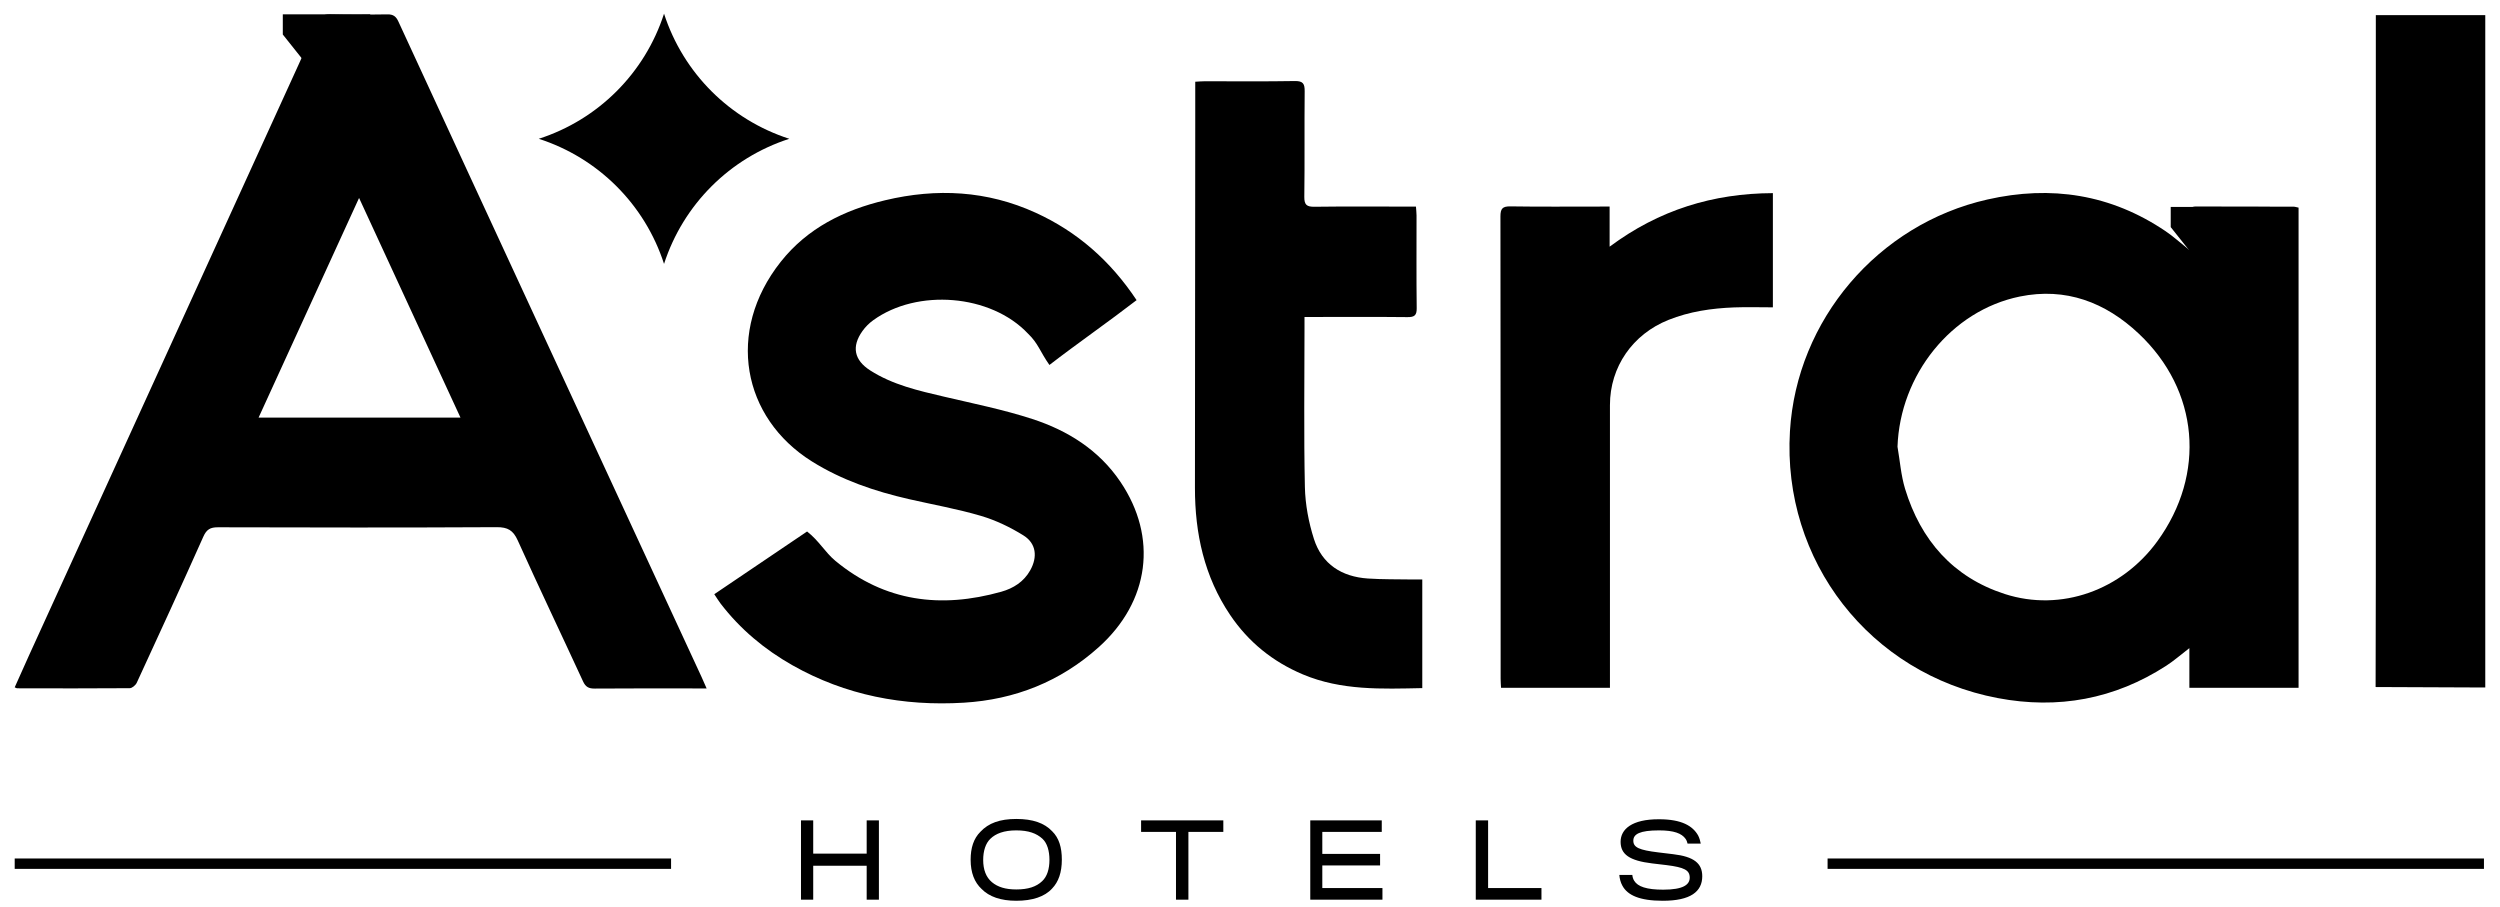
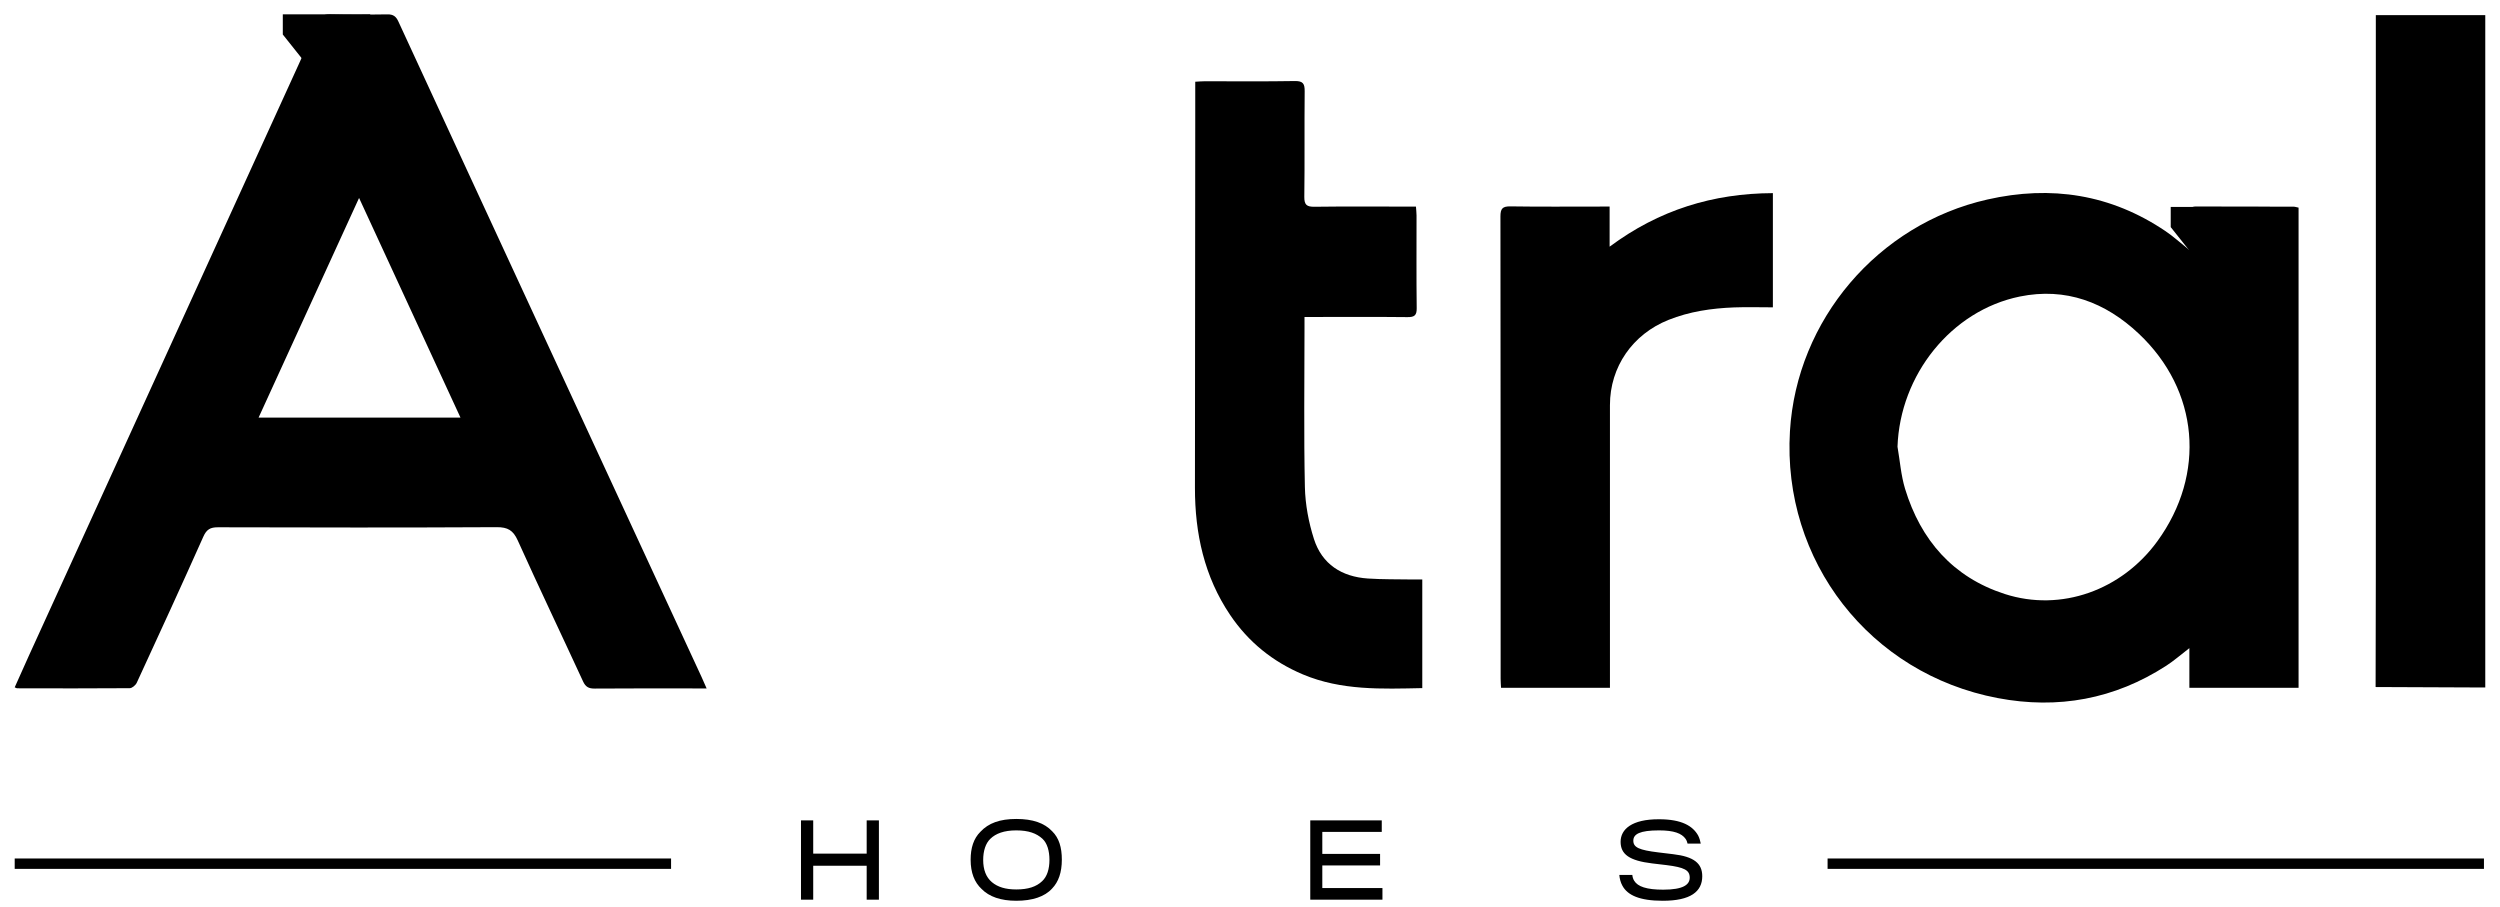
<svg xmlns="http://www.w3.org/2000/svg" width="91" height="33" viewBox="0 0 91 33" fill="none">
-   <path d="M26 21.629C27.138 20.86 28.436 19.983 29.378 19.346C29.817 19.689 30.032 20.104 30.409 20.416C32.215 21.908 34.252 22.157 36.448 21.539C36.89 21.414 37.268 21.175 37.501 20.758C37.772 20.273 37.721 19.782 37.256 19.491C36.777 19.192 36.248 18.938 35.707 18.778C34.849 18.525 33.962 18.369 33.089 18.169C31.841 17.883 30.64 17.477 29.549 16.793C27.019 15.207 26.413 12.065 28.416 9.533C29.389 8.303 30.722 7.646 32.221 7.289C34.096 6.842 35.931 6.937 37.697 7.743C39.215 8.435 40.421 9.495 41.372 10.925C40.391 11.683 39.193 12.517 38.199 13.285C37.853 12.793 37.792 12.499 37.419 12.144C36.061 10.703 33.384 10.5 31.787 11.655C31.637 11.763 31.5 11.9 31.393 12.05C30.991 12.614 31.089 13.107 31.673 13.482C32.496 14.01 33.433 14.22 34.369 14.44C35.443 14.692 36.531 14.911 37.578 15.252C38.869 15.672 40.001 16.381 40.781 17.535C42.152 19.562 41.845 21.896 39.994 23.557C38.6 24.809 36.94 25.466 35.084 25.578C32.884 25.711 30.781 25.312 28.844 24.215C27.826 23.639 26.942 22.899 26.228 21.968C26.153 21.871 26.091 21.764 26 21.629Z" fill="black" />
  <path d="M47.484 11.538C47.484 11.707 47.484 11.83 47.484 11.953C47.484 13.879 47.456 15.805 47.498 17.73C47.512 18.364 47.635 19.016 47.828 19.621C48.122 20.538 48.84 20.995 49.792 21.058C50.322 21.093 50.855 21.084 51.388 21.093C51.51 21.095 51.632 21.093 51.771 21.093V25.047C50.293 25.078 48.825 25.138 47.426 24.549C46.328 24.086 45.441 23.369 44.777 22.384C43.835 20.987 43.495 19.419 43.496 17.761C43.498 13.337 43.503 8.913 43.507 4.489C43.508 3.992 43.507 3.495 43.507 2.975C43.641 2.968 43.743 2.958 43.845 2.958C44.941 2.957 46.036 2.969 47.132 2.95C47.433 2.945 47.493 3.05 47.49 3.325C47.477 4.605 47.494 5.886 47.477 7.166C47.474 7.461 47.569 7.529 47.849 7.526C48.955 7.511 50.061 7.52 51.167 7.52H51.541C51.549 7.643 51.561 7.743 51.562 7.843C51.563 8.967 51.554 10.091 51.568 11.215C51.572 11.482 51.483 11.546 51.23 11.543C50.113 11.531 48.996 11.538 47.88 11.538H47.484Z" fill="black" />
  <path d="M86.472 25.008C86.487 23.197 86.48 4.645 86.48 0.969V0.55H90.464V0.913C90.464 6.505 90.463 19.433 90.464 25.025" fill="black" />
  <path d="M64.533 7.03V11.187C64.049 11.187 63.582 11.172 63.116 11.19C62.3 11.222 61.499 11.338 60.732 11.645C59.431 12.165 58.603 13.349 58.602 14.746C58.6 18.036 58.602 21.326 58.602 24.616V25.037H54.638C54.633 24.932 54.623 24.823 54.623 24.713C54.622 19.101 54.624 13.49 54.616 7.878C54.616 7.593 54.691 7.508 54.981 7.512C56.066 7.529 57.152 7.519 58.237 7.519H58.59V8.979C60.392 7.638 62.355 7.039 64.533 7.03Z" fill="black" />
  <path d="M13.488 0.522H10.294V1.256L11.291 2.508" fill="black" />
  <path d="M9.413 15.2H16.761C15.529 12.532 14.316 9.905 13.07 7.205C11.833 9.909 10.632 12.535 9.413 15.2ZM25.721 25.059H25.216C24.026 25.059 22.837 25.054 21.647 25.064C21.429 25.066 21.315 25.004 21.222 24.801C20.433 23.09 19.62 21.39 18.846 19.672C18.679 19.302 18.481 19.187 18.08 19.189C14.698 19.207 11.316 19.203 7.934 19.193C7.651 19.192 7.518 19.274 7.401 19.535C6.608 21.313 5.795 23.082 4.979 24.85C4.938 24.94 4.811 25.049 4.723 25.05C3.356 25.062 1.988 25.056 0.621 25.054C0.603 25.054 0.585 25.04 0.535 25.019C0.709 24.632 0.879 24.244 1.055 23.859C4.093 17.201 7.131 10.543 10.169 3.885C10.636 2.862 11.105 1.84 11.562 0.813C11.654 0.605 11.765 0.516 12.004 0.522C12.703 0.539 13.402 0.537 14.101 0.523C14.315 0.519 14.416 0.598 14.501 0.783C16.21 4.489 17.924 8.192 19.638 11.896C21.605 16.148 23.573 20.399 25.541 24.651C25.596 24.771 25.647 24.893 25.721 25.059Z" fill="black" />
  <path d="M69.069 16.261C69.158 16.772 69.195 17.299 69.344 17.791C69.913 19.661 71.09 21.013 72.972 21.621C75.027 22.285 77.236 21.481 78.531 19.697C80.304 17.255 80.047 14.212 77.85 12.144C76.64 11.005 75.197 10.451 73.519 10.794C71.025 11.306 69.16 13.643 69.069 16.261ZM79.697 9.104C79.697 8.626 79.703 8.203 79.694 7.78C79.691 7.599 79.74 7.516 79.939 7.517C81.118 7.523 82.298 7.52 83.477 7.522C83.536 7.522 83.596 7.544 83.668 7.558V25.037H79.693V23.592C79.379 23.833 79.131 24.052 78.856 24.23C76.971 25.45 74.911 25.827 72.717 25.41C68.058 24.526 64.87 20.417 65.154 15.697C65.398 11.643 68.356 8.164 72.341 7.262C74.662 6.736 76.839 7.071 78.828 8.416C79.111 8.607 79.365 8.84 79.697 9.104Z" fill="black" />
  <path d="M82.207 7.533H79.014V8.267L80.01 9.519" fill="black" />
-   <path d="M24.171 0.498C23.473 2.66 21.776 4.355 19.611 5.052C21.776 5.75 23.473 7.444 24.171 9.606C24.87 7.444 26.567 5.75 28.731 5.052C26.567 4.355 24.87 2.66 24.171 0.498Z" fill="black" />
  <path d="M24.427 31.249H0.535V31.627H24.427V31.249Z" fill="black" />
  <path d="M66.524 31.627H90.416V31.249H66.524V31.627Z" fill="black" />
  <path d="M31.547 32.748V31.513H29.601V32.748H29.156V29.862H29.601V31.072H31.547V29.862H31.992V32.748H31.547Z" fill="black" />
  <path d="M37.934 32.075C38.117 31.906 38.2 31.627 38.2 31.299C38.2 30.976 38.12 30.689 37.941 30.527C37.729 30.336 37.446 30.226 36.99 30.226C36.548 30.226 36.247 30.34 36.05 30.531C35.877 30.696 35.788 30.972 35.788 31.303C35.788 31.656 35.892 31.932 36.107 32.112C36.319 32.288 36.599 32.376 36.993 32.376C37.424 32.376 37.722 32.277 37.934 32.075ZM38.3 30.259C38.547 30.502 38.651 30.843 38.651 31.292C38.651 31.755 38.53 32.101 38.296 32.343C38.027 32.641 37.575 32.788 36.993 32.788C36.43 32.788 36.006 32.641 35.73 32.358C35.472 32.119 35.331 31.766 35.331 31.296C35.331 30.865 35.439 30.523 35.687 30.277C35.981 29.961 36.394 29.81 36.993 29.81C37.593 29.81 38.016 29.957 38.3 30.259Z" fill="black" />
-   <path d="M43.258 30.281V32.748H42.806V30.281H41.536V29.862H44.529V30.281H43.258Z" fill="black" />
  <path d="M47.694 32.748V29.862H50.296V30.281H48.132V31.082H50.235V31.502H48.132V32.325H50.321V32.748H47.694Z" fill="black" />
-   <path d="M53.718 32.748V29.862H54.167V32.325H56.109V32.748H53.718Z" fill="black" />
  <path d="M60.526 32.788C59.679 32.788 59.241 32.586 59.054 32.237C58.99 32.123 58.954 31.979 58.943 31.847H59.417C59.42 31.909 59.445 32.001 59.485 32.06C59.614 32.273 59.937 32.384 60.54 32.384C61.276 32.384 61.506 32.2 61.506 31.946C61.506 31.671 61.305 31.571 60.662 31.49C60.536 31.476 60.282 31.446 60.138 31.428C59.309 31.328 58.99 31.097 58.99 30.641C58.99 30.185 59.399 29.817 60.389 29.821C61.218 29.821 61.617 30.067 61.811 30.41C61.861 30.505 61.893 30.623 61.907 30.707H61.427C61.416 30.656 61.394 30.59 61.355 30.534C61.215 30.336 60.935 30.226 60.389 30.226C59.686 30.226 59.453 30.362 59.453 30.601C59.453 30.847 59.664 30.942 60.361 31.027C60.508 31.046 60.781 31.075 60.906 31.093C61.656 31.181 61.962 31.424 61.962 31.895C61.962 32.453 61.538 32.788 60.526 32.788Z" fill="black" />
</svg>